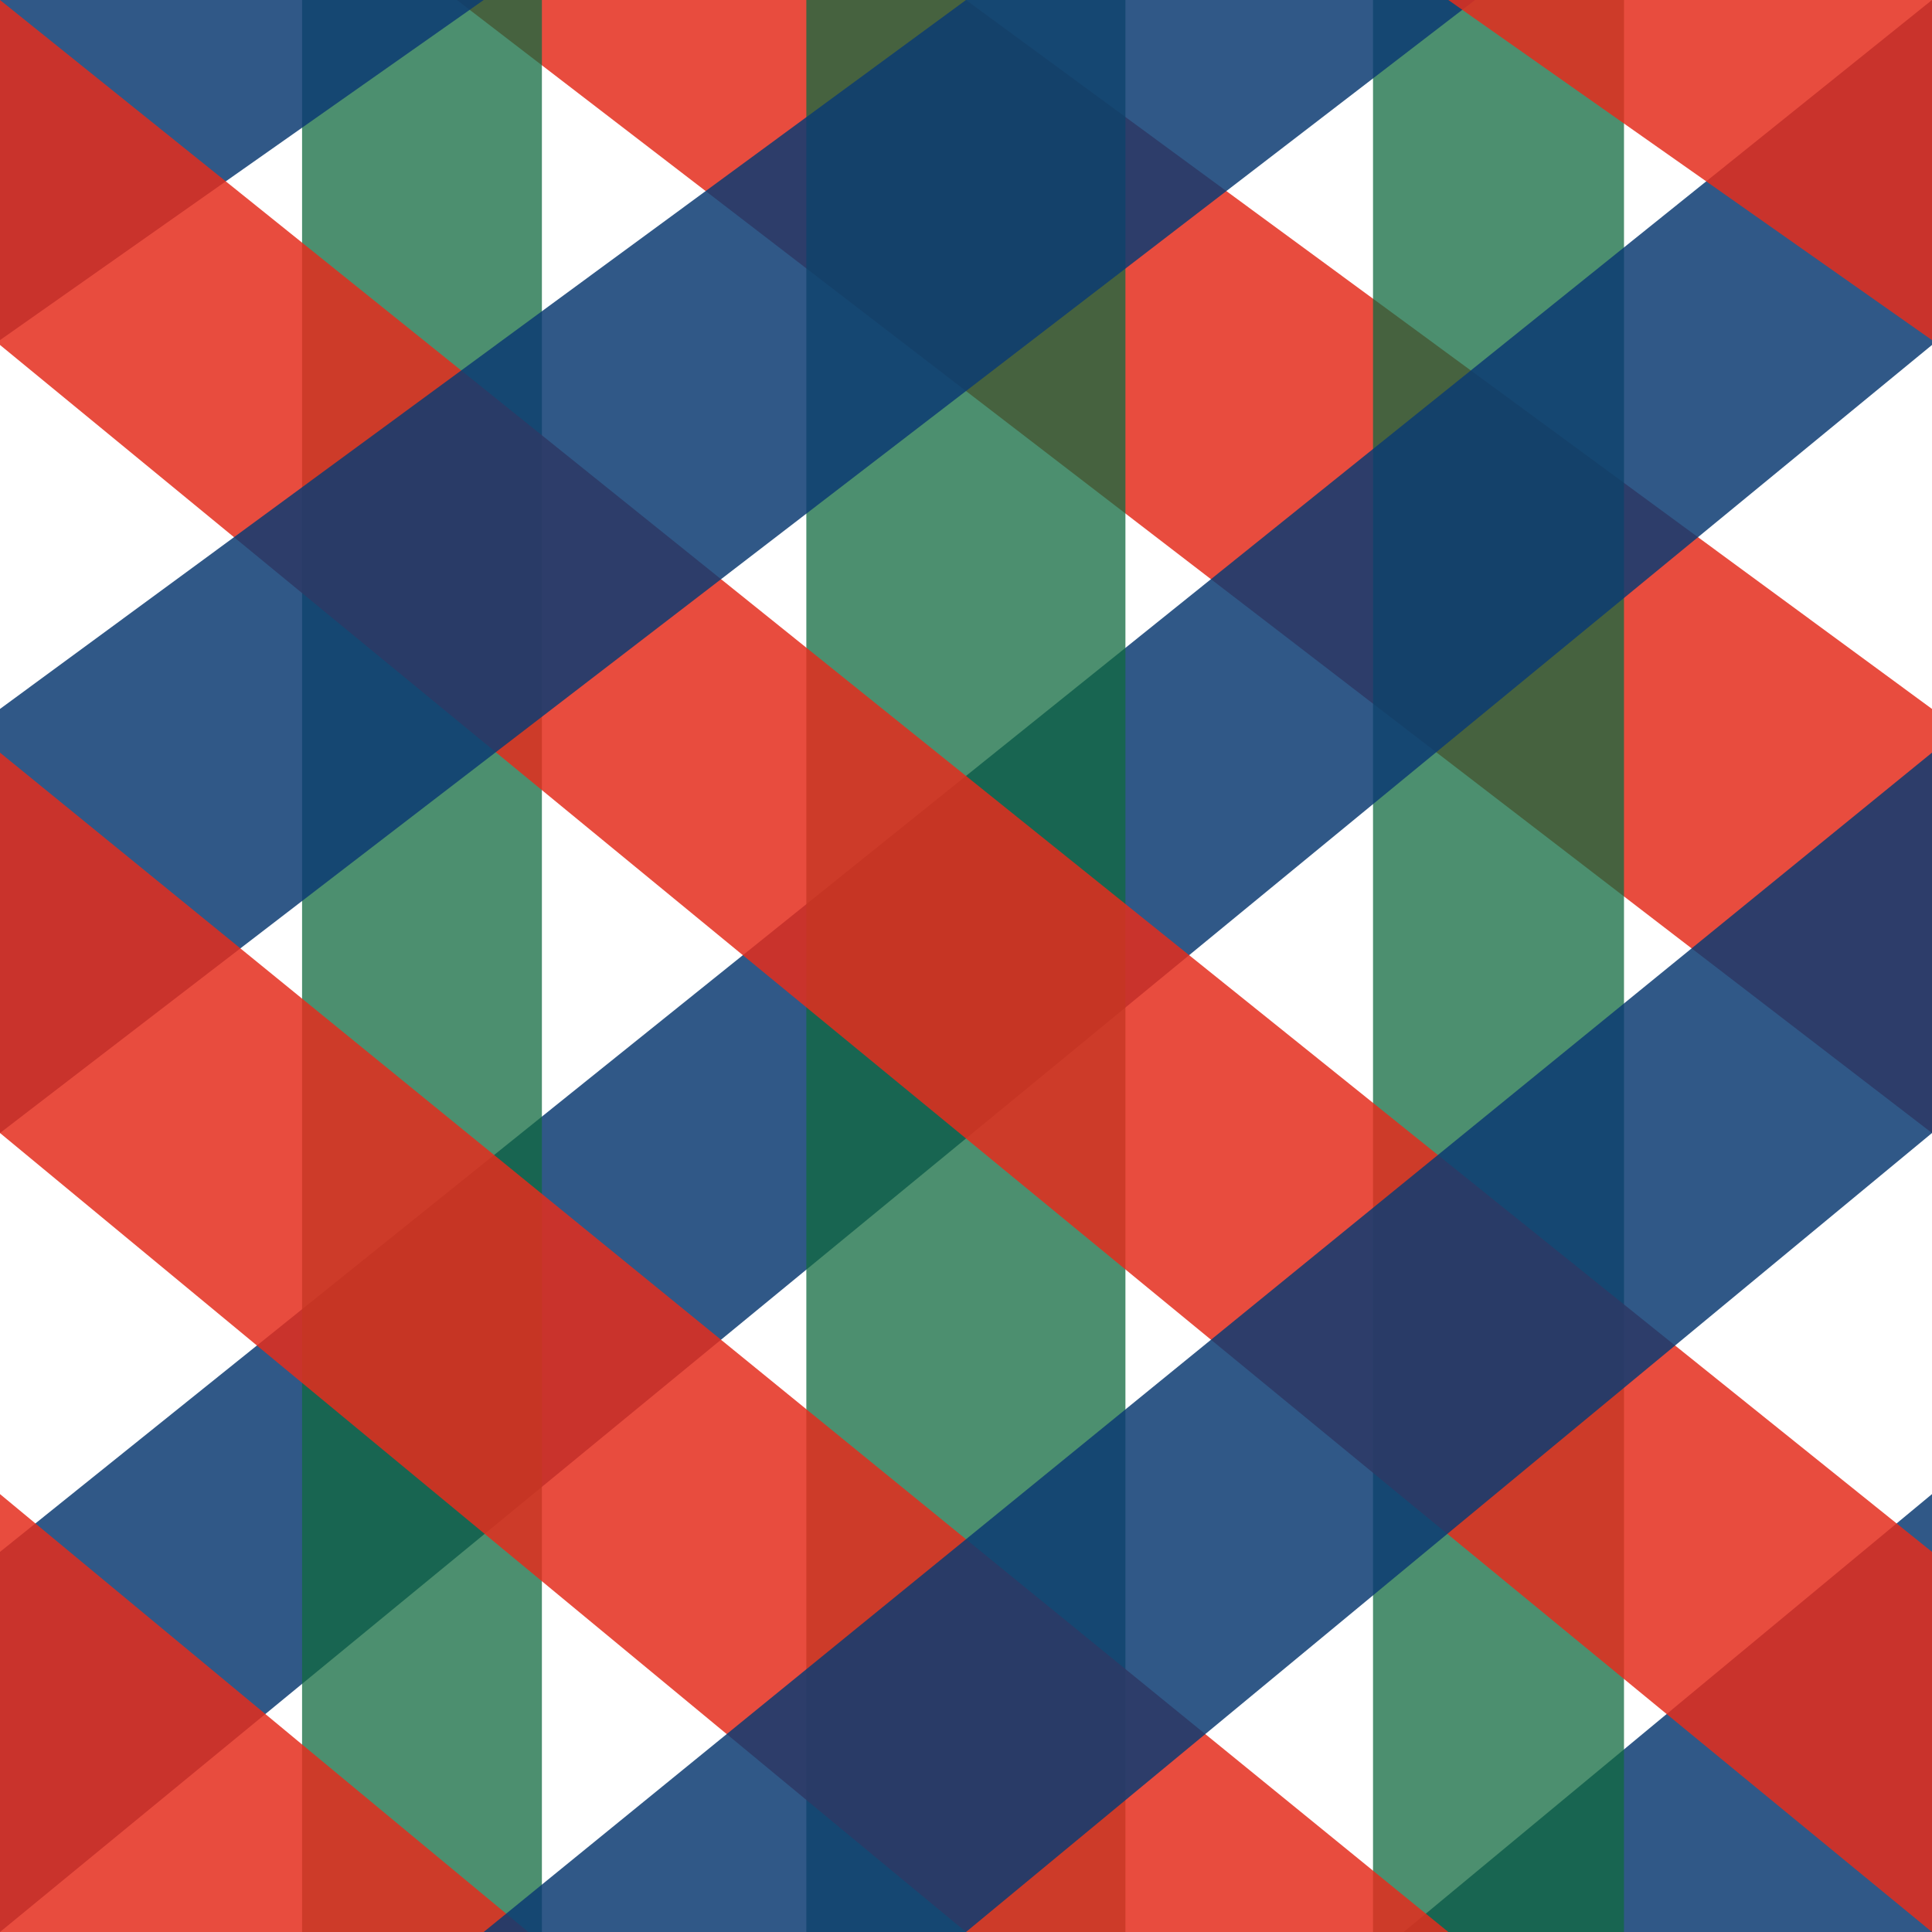
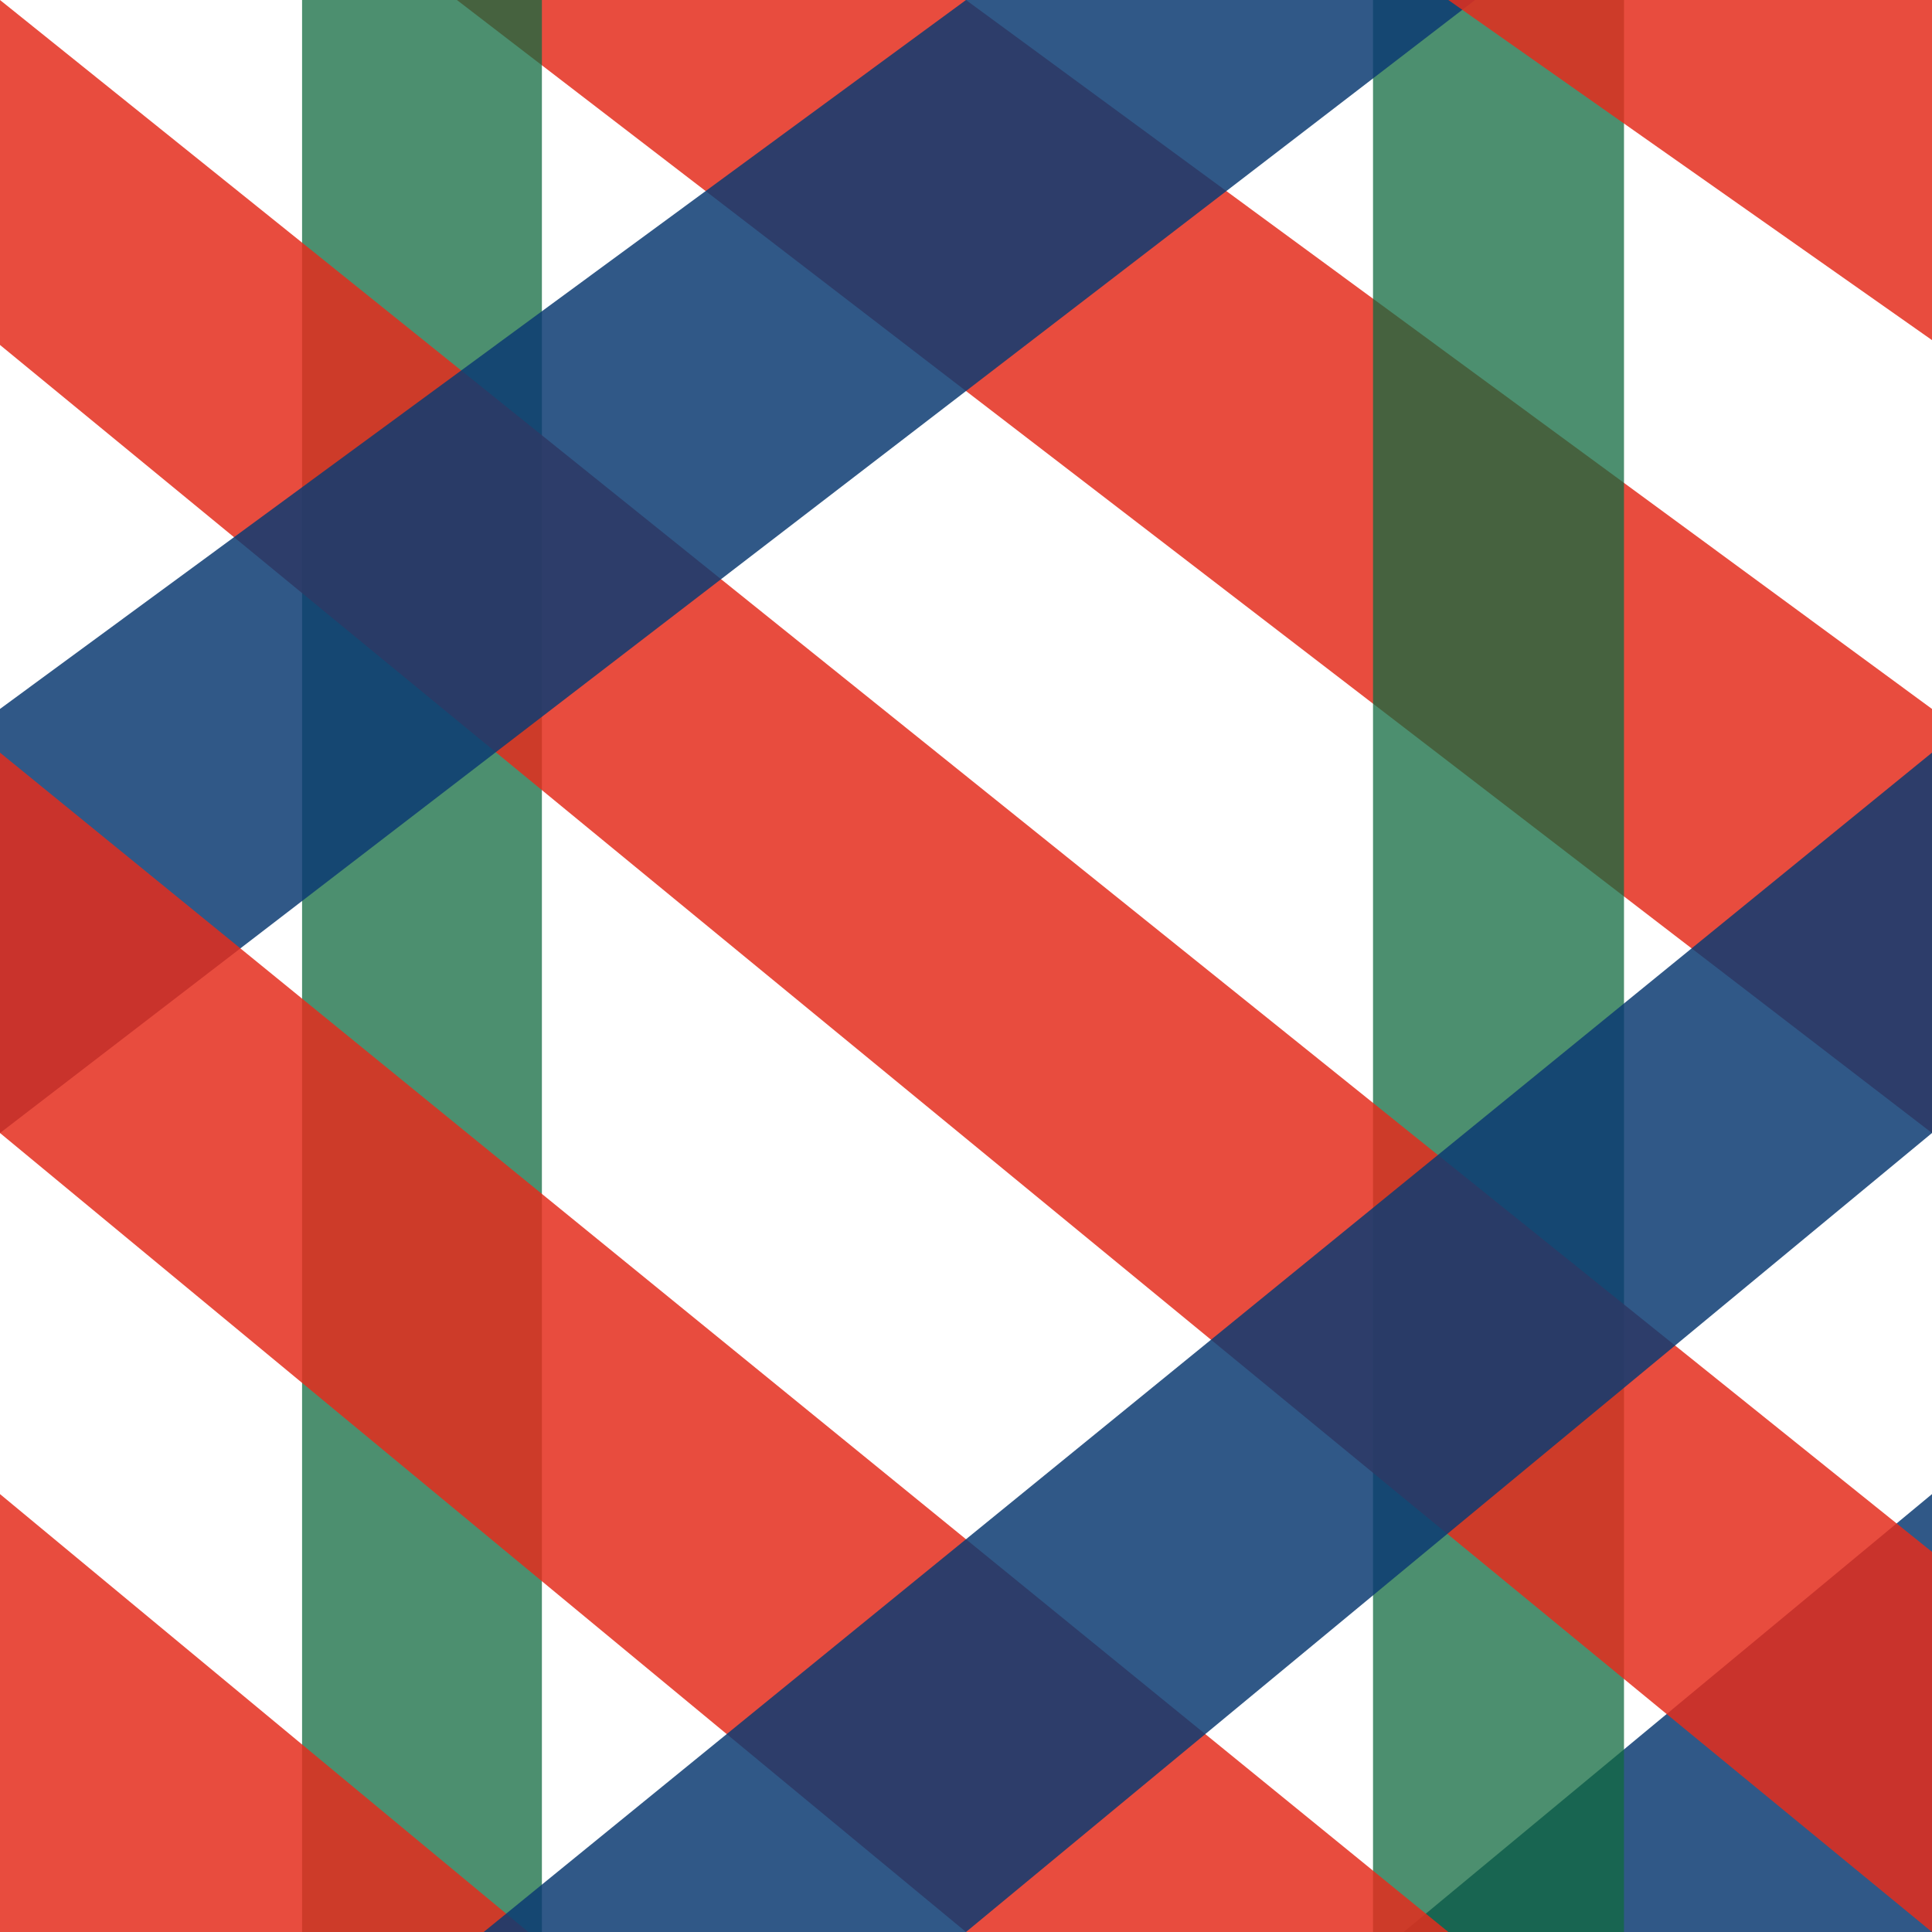
<svg xmlns="http://www.w3.org/2000/svg" width="100%" height="100%" viewBox="0 0 800 800" version="1.1" xml:space="preserve" style="fill-rule:evenodd;clip-rule:evenodd;stroke-linejoin:round;stroke-miterlimit:2;">
  <g>
    <path d="M189.199,0L800,469.158L800,293.554L400,0L189.199,0Z" style="fill:rgb(228,45,29);fill-opacity:0.85;" />
    <g transform="matrix(-1,0,0,1,800,0)">
      <path d="M0,618.671L0,800L218.763,800L0,618.671Z" style="fill:rgb(12,59,114);fill-opacity:0.85;" />
    </g>
    <g transform="matrix(2.115,0,0,1,248.882,0)">
      <rect x="151.137" y="0" width="49.137" height="800" style="fill:rgb(17,105,63);fill-opacity:0.75;" />
    </g>
    <g transform="matrix(-1,0,0,1,800,0)">
-       <path d="M0,0L0,142.838L800,800L800,642.598L0,0Z" style="fill:rgb(12,59,114);fill-opacity:0.85;" />
-     </g>
+       </g>
    <g transform="matrix(2.021,0,0,1,-180.365,0)">
      <rect x="151.137" y="0" width="49.137" height="800" style="fill:rgb(17,105,63);fill-opacity:0.75;" />
    </g>
    <path d="M0,618.671L0,800L218.763,800L0,618.671Z" style="fill:rgb(228,45,29);fill-opacity:0.85;" />
    <g transform="matrix(1,-1.22465e-16,-1.22465e-16,-1,1.13687e-13,800)">
-       <path d="M0,659.166L0,800L200.274,800L0,659.166Z" style="fill:rgb(12,59,114);fill-opacity:0.85;" />
-     </g>
+       </g>
    <g transform="matrix(2.689,0,0,1,-72.52,0)">
-       <rect x="151.137" y="0" width="49.137" height="800" style="fill:rgb(17,105,63);fill-opacity:0.75;" />
-     </g>
+       </g>
    <path d="M0,0L0,142.838L800,800L800,642.598L0,0Z" style="fill:rgb(228,45,29);fill-opacity:0.85;" />
    <g transform="matrix(-1,0,0,1,800,0)">
      <path d="M189.199,0L800,469.158L800,293.554L400,0L189.199,0Z" style="fill:rgb(12,59,114);fill-opacity:0.85;" />
    </g>
    <path d="M0,311.653L599.726,800L400,800L0,469.158L0,311.653Z" style="fill:rgb(228,45,29);fill-opacity:0.85;" />
    <g transform="matrix(-1,0,0,1,800,0)">
      <path d="M0,311.653L599.726,800L400,800L0,469.158L0,311.653Z" style="fill:rgb(12,59,114);fill-opacity:0.85;" />
    </g>
    <g transform="matrix(-1,-1.22465e-16,1.22465e-16,-1,800,800)">
      <path d="M0,659.166L0,800L200.274,800L0,659.166Z" style="fill:rgb(228,45,29);fill-opacity:0.85;" />
    </g>
  </g>
</svg>